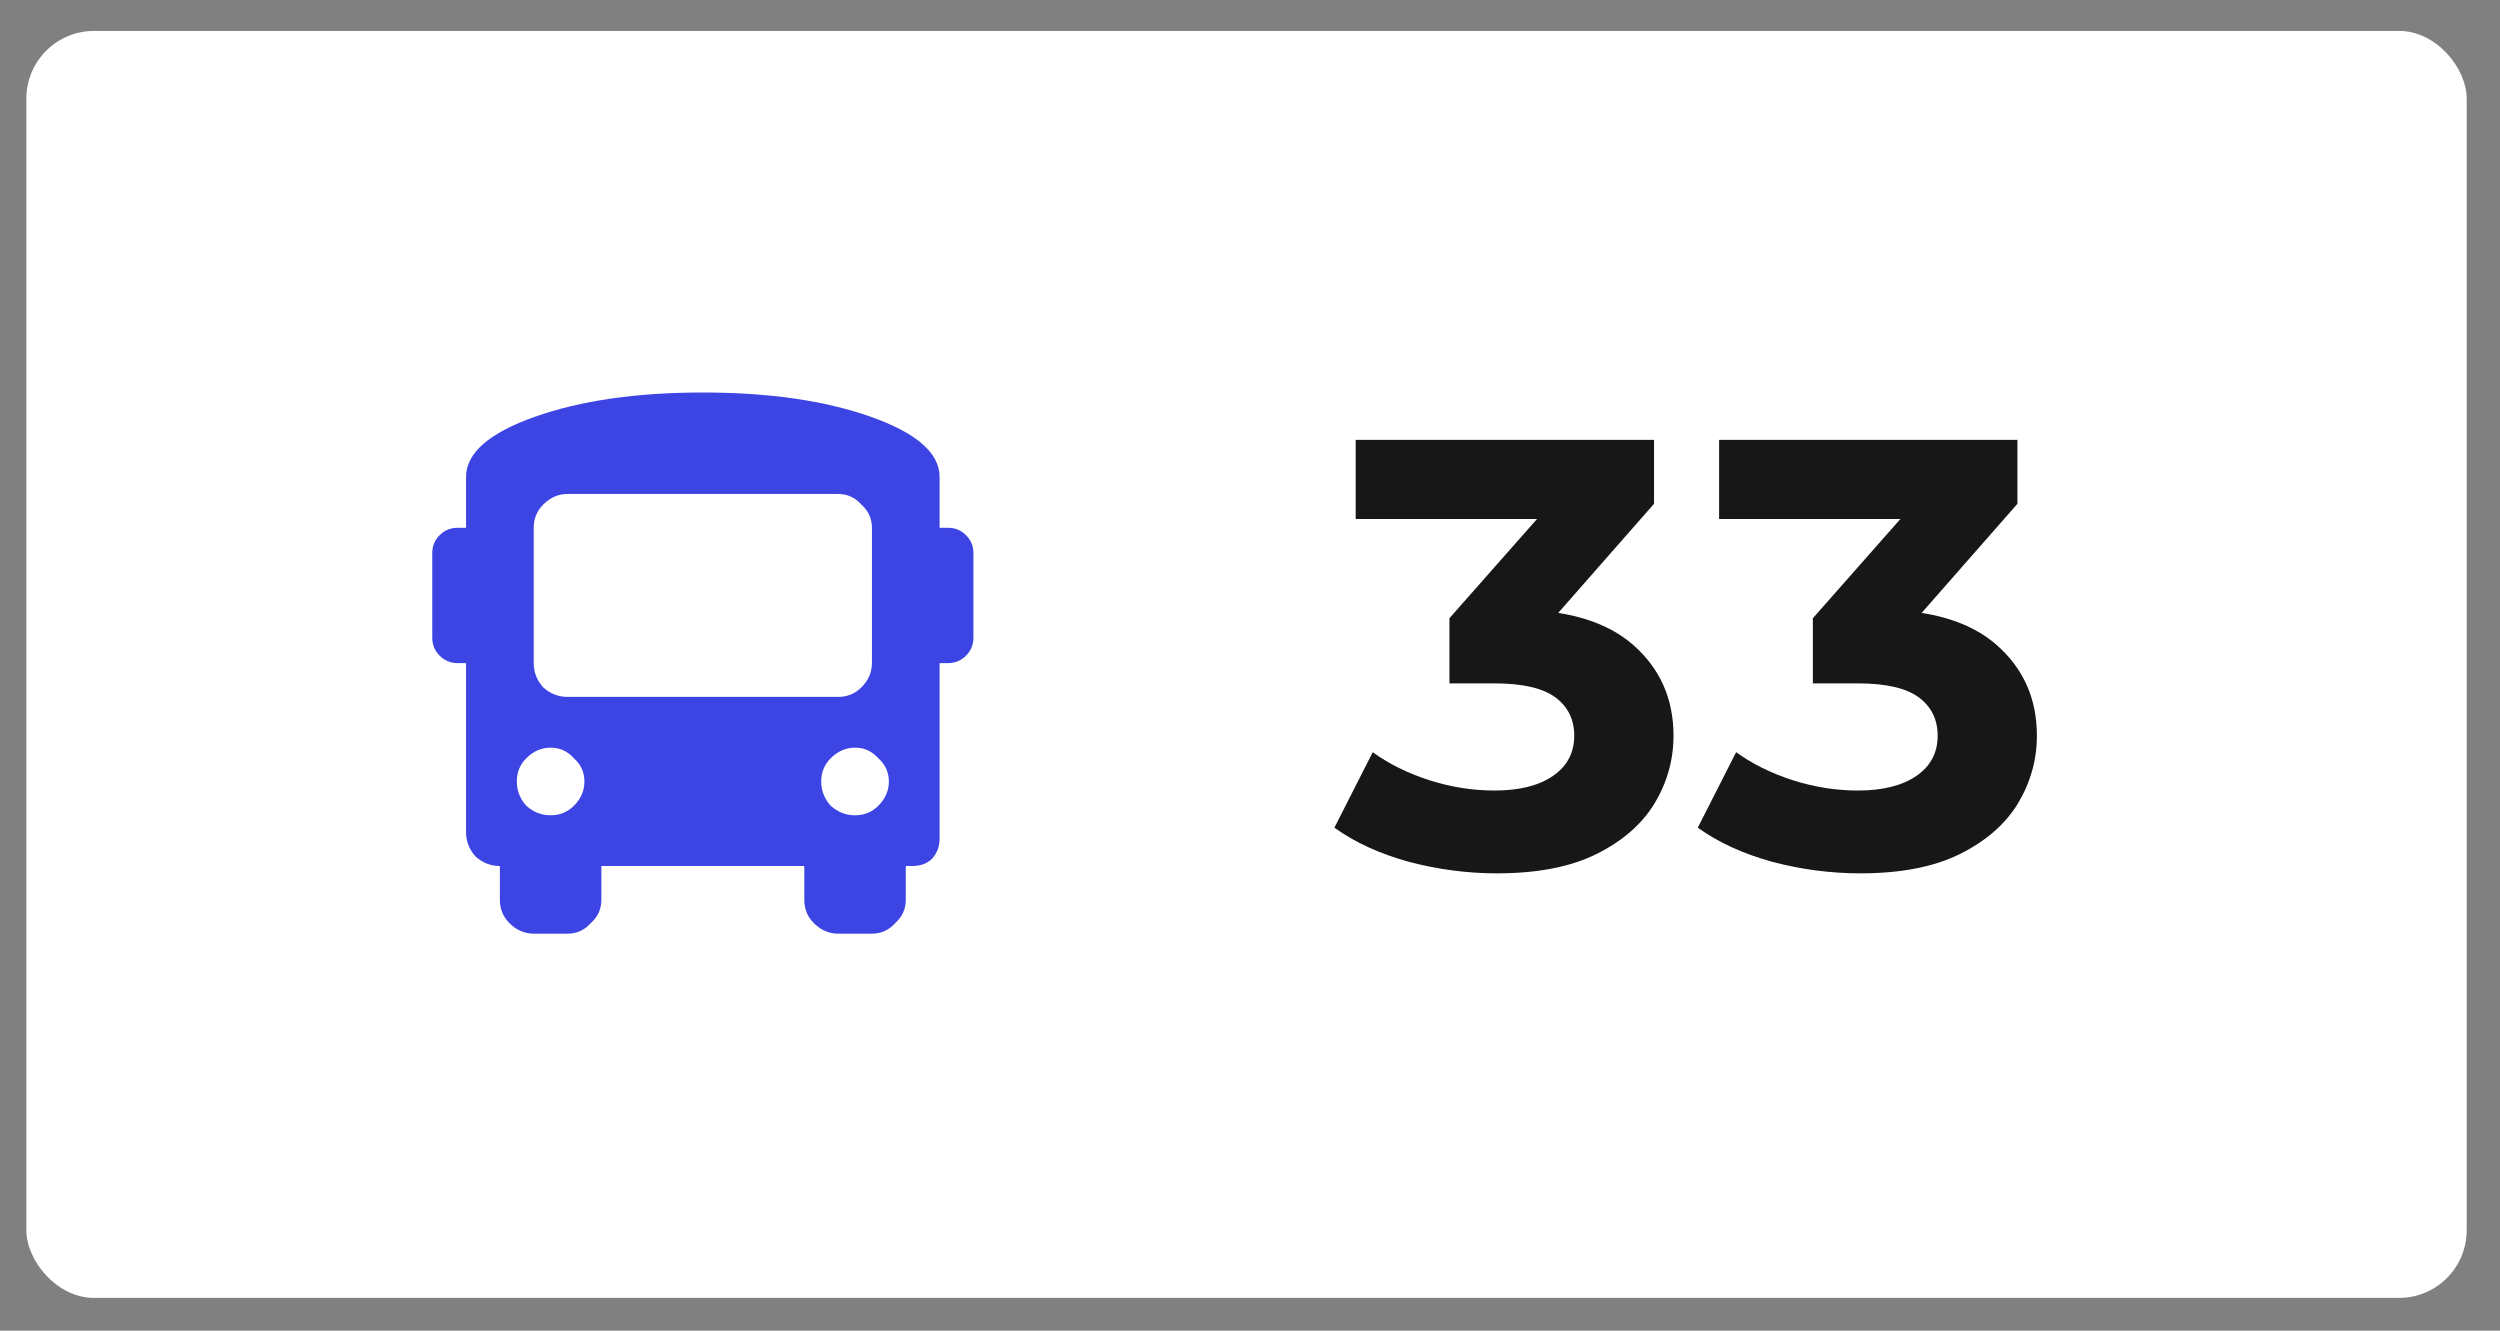
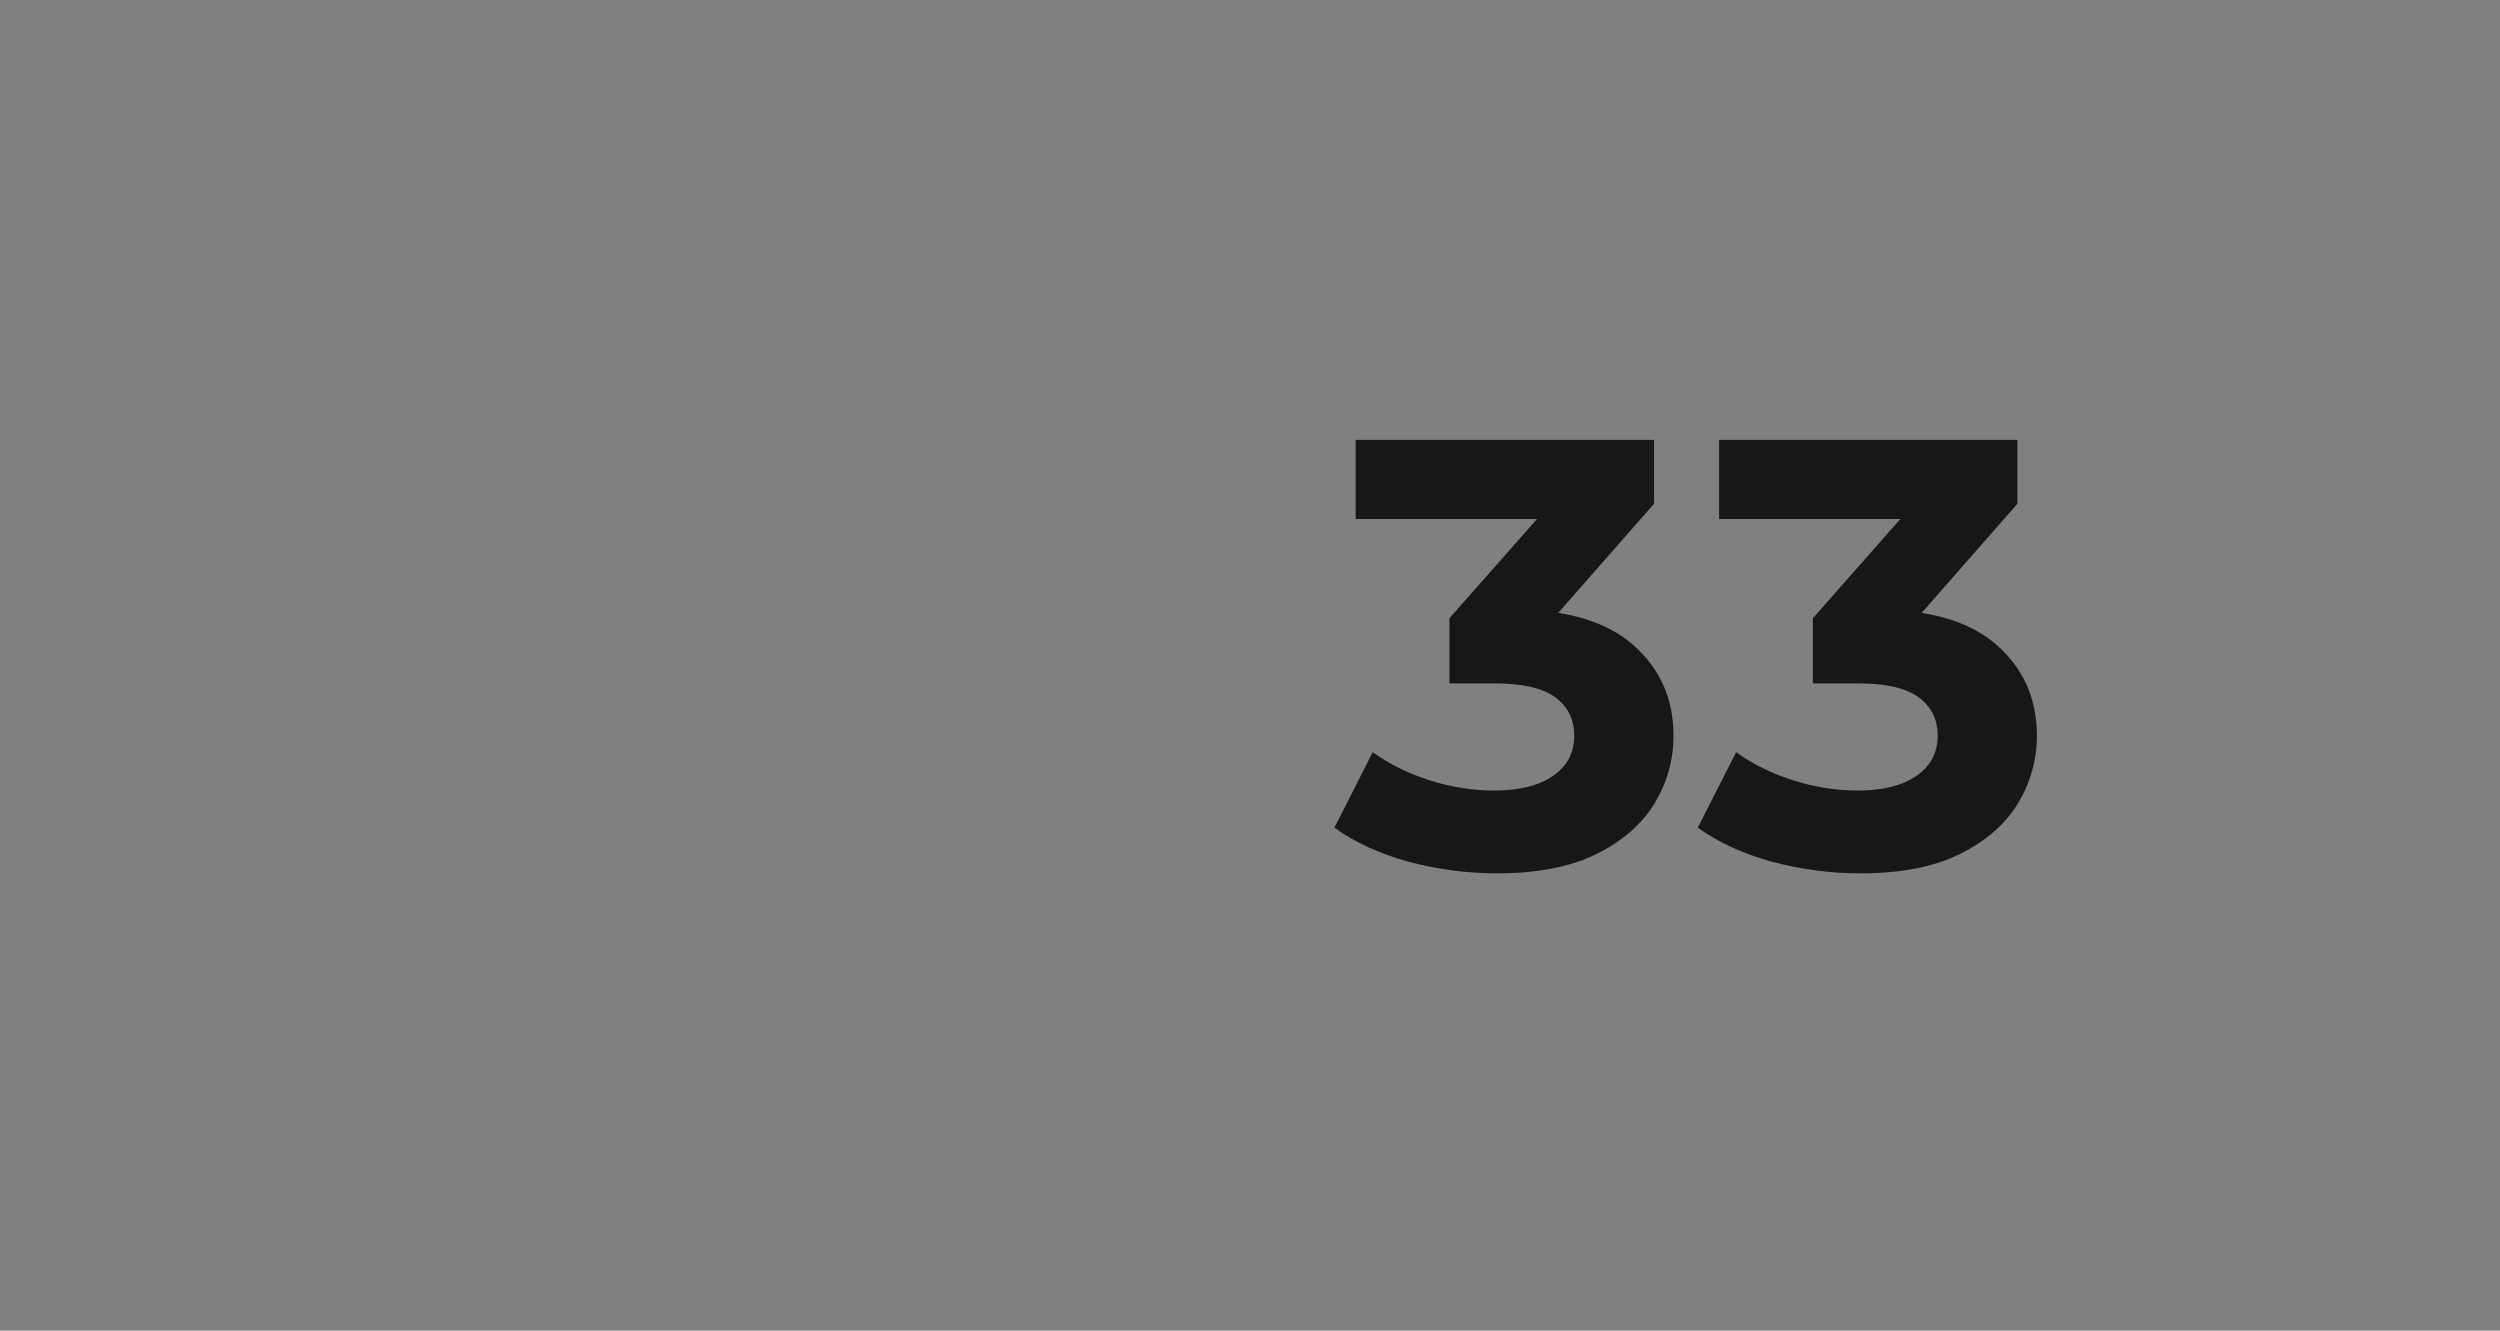
<svg xmlns="http://www.w3.org/2000/svg" width="62" height="33" viewBox="0 0 62 33" fill="none">
  <rect x="0" y="0" width="62" height="33" fill="#808080" stroke="none" />
-   <rect x="0.654" y="0.767" width="60.52" height="31.421" rx="1.678" fill="white" />
-   <path d="M23.512 13.089C23.686 13.089 23.835 13.15 23.957 13.273C24.08 13.395 24.141 13.544 24.141 13.718V15.815C24.141 15.99 24.08 16.139 23.957 16.261C23.835 16.383 23.686 16.445 23.512 16.445H23.302V20.796C23.302 20.988 23.241 21.154 23.118 21.294C22.996 21.416 22.83 21.477 22.62 21.477H22.463V22.316C22.463 22.544 22.376 22.736 22.201 22.893C22.044 23.068 21.851 23.155 21.624 23.155H20.785C20.558 23.155 20.357 23.068 20.183 22.893C20.025 22.736 19.947 22.544 19.947 22.316V21.477H14.914V22.316C14.914 22.544 14.826 22.736 14.652 22.893C14.494 23.068 14.302 23.155 14.075 23.155H13.236C13.009 23.155 12.808 23.068 12.633 22.893C12.476 22.736 12.397 22.544 12.397 22.316V21.477C12.17 21.477 11.969 21.399 11.794 21.242C11.637 21.067 11.558 20.866 11.558 20.639V16.445H11.349C11.174 16.445 11.025 16.383 10.903 16.261C10.781 16.139 10.72 15.99 10.72 15.815V13.718C10.72 13.544 10.781 13.395 10.903 13.273C11.025 13.15 11.174 13.089 11.349 13.089H11.558V11.831C11.558 11.237 12.126 10.739 13.262 10.337C14.398 9.935 15.787 9.734 17.43 9.734C19.073 9.734 20.462 9.935 21.598 10.337C22.734 10.739 23.302 11.237 23.302 11.831V13.089H23.512ZM13.053 19.983C13.227 20.141 13.428 20.219 13.655 20.219C13.883 20.219 14.075 20.141 14.232 19.983C14.407 19.809 14.494 19.608 14.494 19.381C14.494 19.153 14.407 18.961 14.232 18.804C14.075 18.629 13.883 18.542 13.655 18.542C13.428 18.542 13.227 18.629 13.053 18.804C12.895 18.961 12.817 19.153 12.817 19.381C12.817 19.608 12.895 19.809 13.053 19.983ZM14.075 17.283H20.785C21.013 17.283 21.205 17.205 21.362 17.047C21.537 16.873 21.624 16.672 21.624 16.445V13.089C21.624 12.862 21.537 12.67 21.362 12.513C21.205 12.338 21.013 12.25 20.785 12.25H14.075C13.848 12.25 13.647 12.338 13.472 12.513C13.315 12.67 13.236 12.862 13.236 13.089V16.445C13.236 16.672 13.315 16.873 13.472 17.047C13.647 17.205 13.848 17.283 14.075 17.283ZM20.602 19.983C20.777 20.141 20.978 20.219 21.205 20.219C21.432 20.219 21.624 20.141 21.782 19.983C21.956 19.809 22.044 19.608 22.044 19.381C22.044 19.153 21.956 18.961 21.782 18.804C21.624 18.629 21.432 18.542 21.205 18.542C20.978 18.542 20.777 18.629 20.602 18.804C20.445 18.961 20.366 19.153 20.366 19.381C20.366 19.608 20.445 19.809 20.602 19.983Z" fill="#3C44E4" />
  <path d="M37.124 21.659C36.389 21.659 35.659 21.563 34.935 21.372C34.21 21.171 33.596 20.889 33.093 20.526L34.044 18.654C34.446 18.946 34.914 19.177 35.448 19.349C35.981 19.52 36.52 19.605 37.064 19.605C37.678 19.605 38.161 19.485 38.513 19.243C38.865 19.001 39.041 18.669 39.041 18.246C39.041 17.844 38.886 17.527 38.574 17.295C38.261 17.064 37.758 16.948 37.064 16.948H35.946V15.332L38.891 11.995L39.162 12.871H33.621V10.908H41.02V12.494L38.09 15.831L36.852 15.121H37.562C38.86 15.121 39.842 15.413 40.506 15.997C41.17 16.581 41.503 17.33 41.503 18.246C41.503 18.84 41.347 19.399 41.035 19.922C40.722 20.436 40.244 20.854 39.6 21.176C38.956 21.498 38.131 21.659 37.124 21.659ZM46.137 21.659C45.402 21.659 44.672 21.563 43.947 21.372C43.223 21.171 42.609 20.889 42.105 20.526L43.056 18.654C43.459 18.946 43.927 19.177 44.461 19.349C44.994 19.52 45.533 19.605 46.076 19.605C46.69 19.605 47.173 19.485 47.526 19.243C47.878 19.001 48.054 18.669 48.054 18.246C48.054 17.844 47.898 17.527 47.586 17.295C47.274 17.064 46.771 16.948 46.076 16.948H44.959V15.332L47.903 11.995L48.175 12.871H42.634V10.908H50.032V12.494L47.103 15.831L45.865 15.121H46.575C47.873 15.121 48.855 15.413 49.519 15.997C50.183 16.581 50.515 17.33 50.515 18.246C50.515 18.84 50.359 19.399 50.047 19.922C49.735 20.436 49.257 20.854 48.613 21.176C47.969 21.498 47.143 21.659 46.137 21.659Z" fill="#171717" />
</svg>